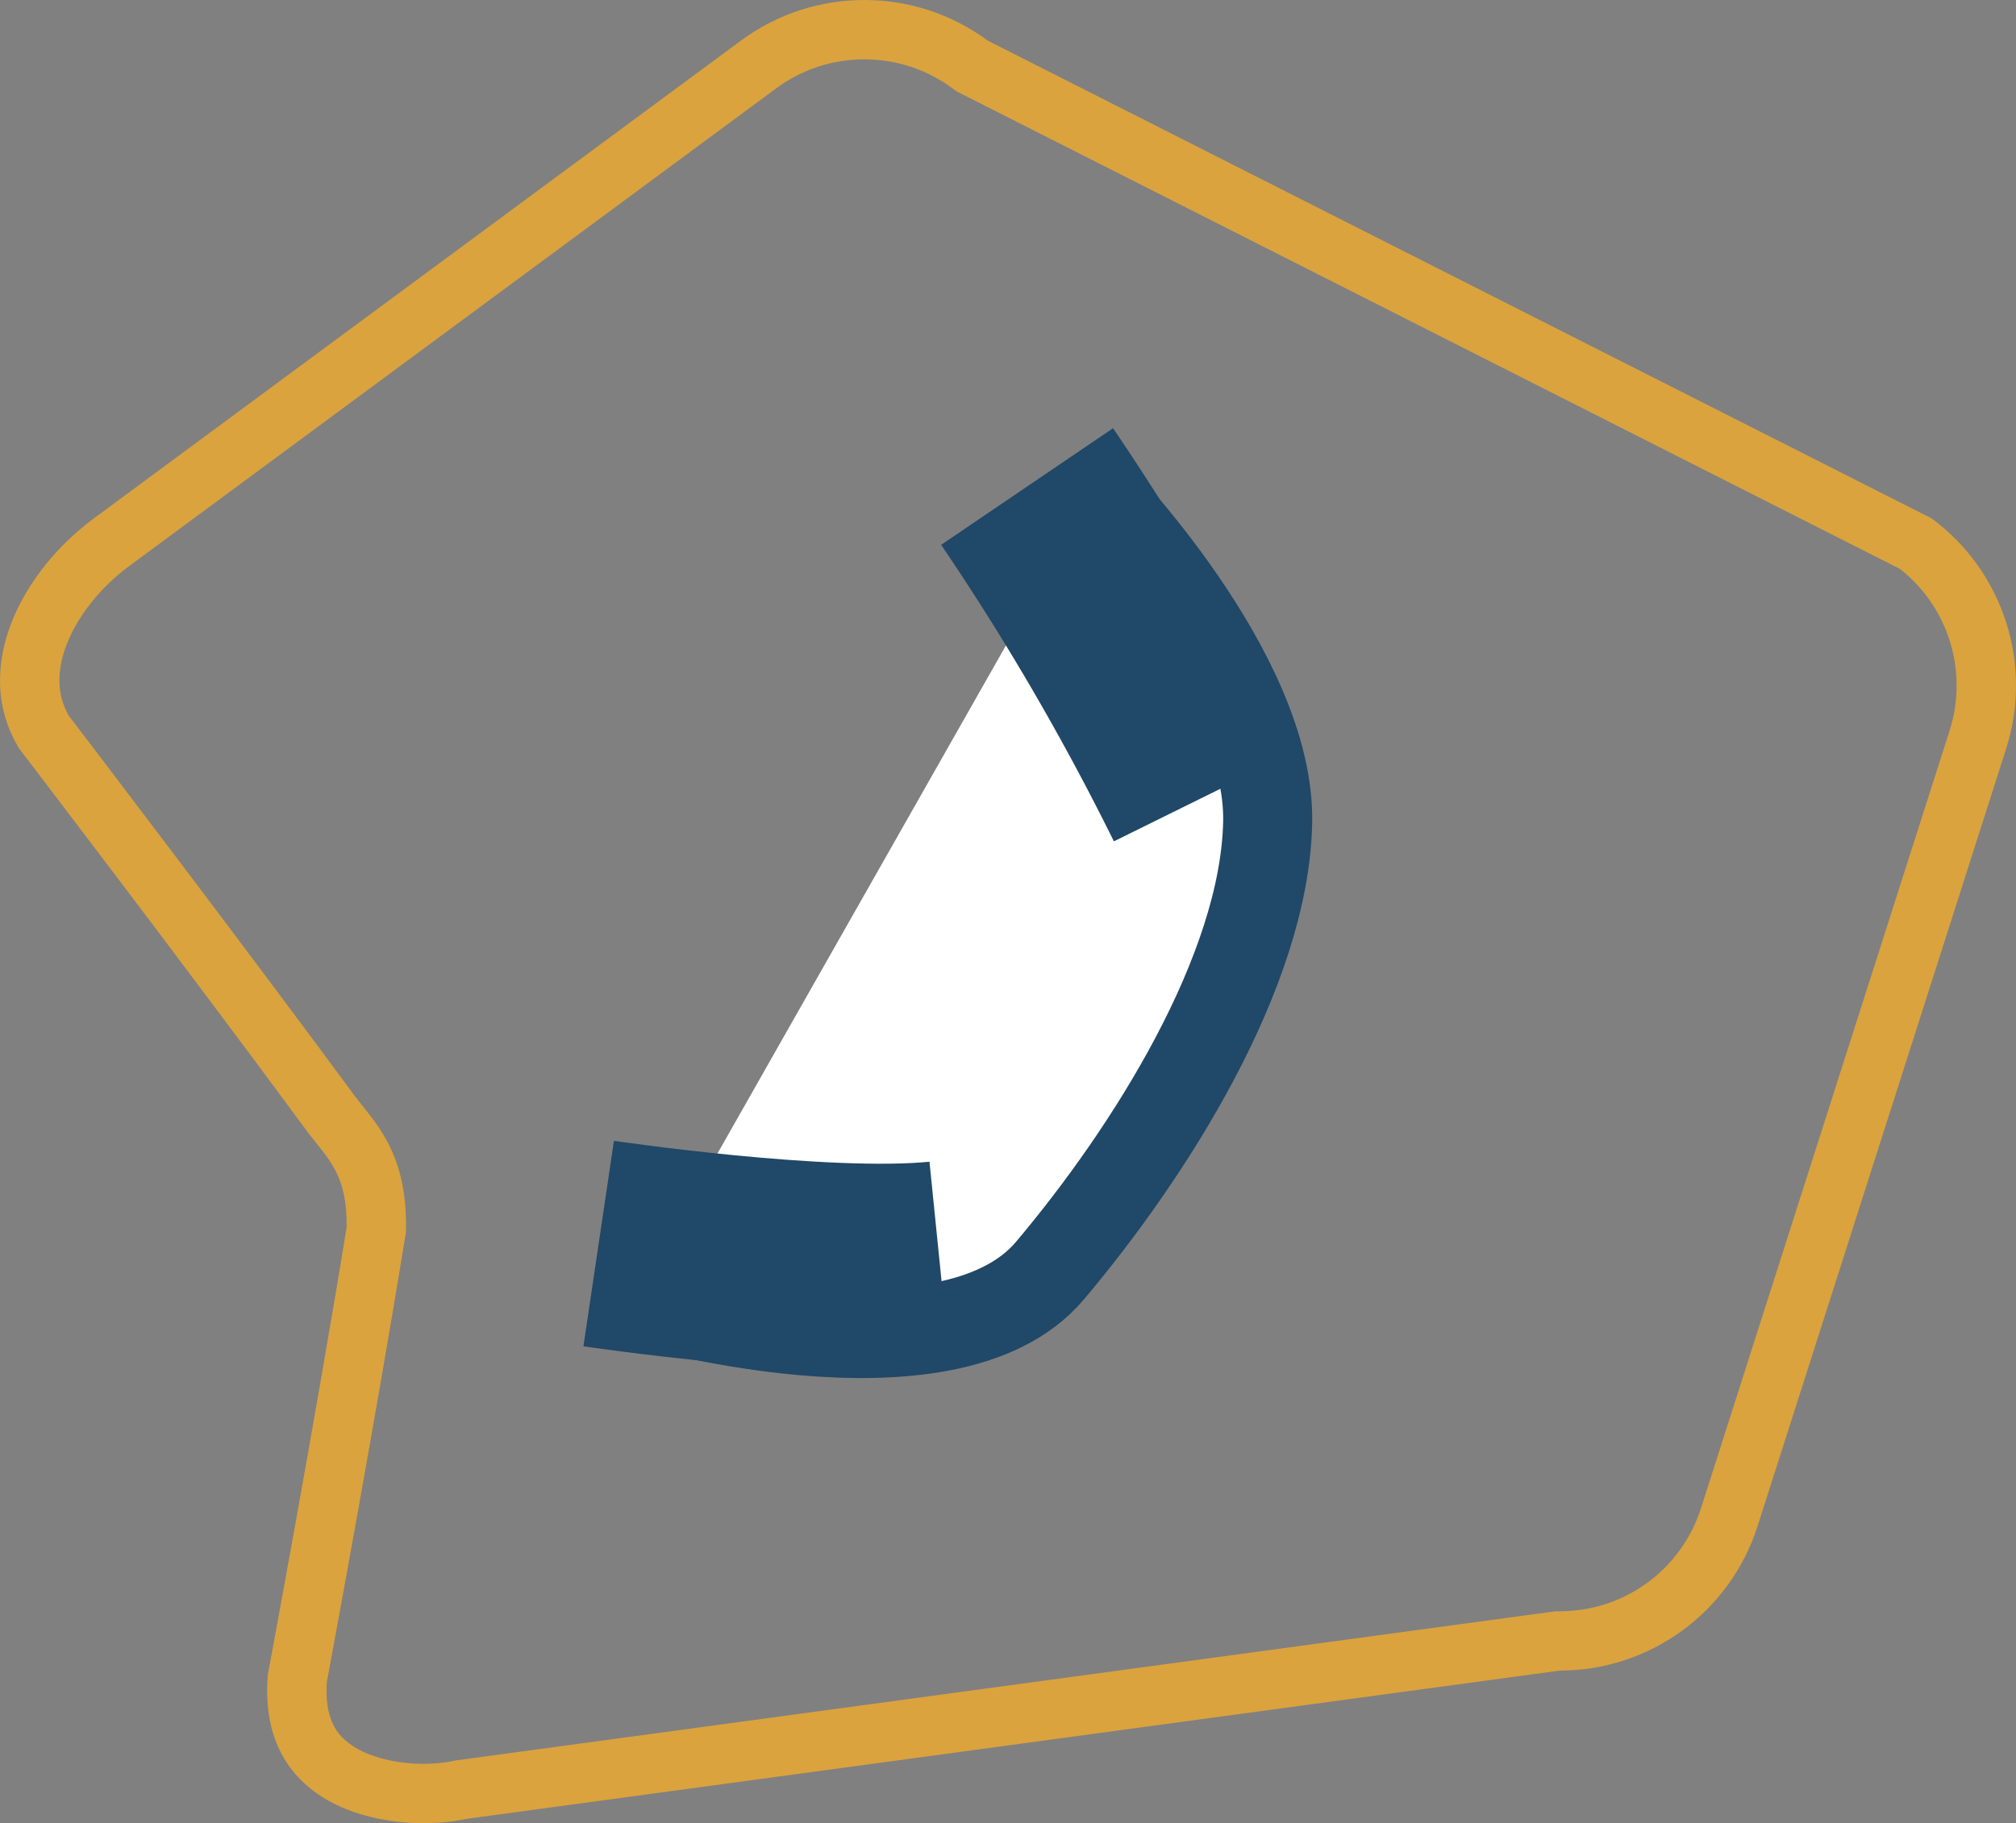
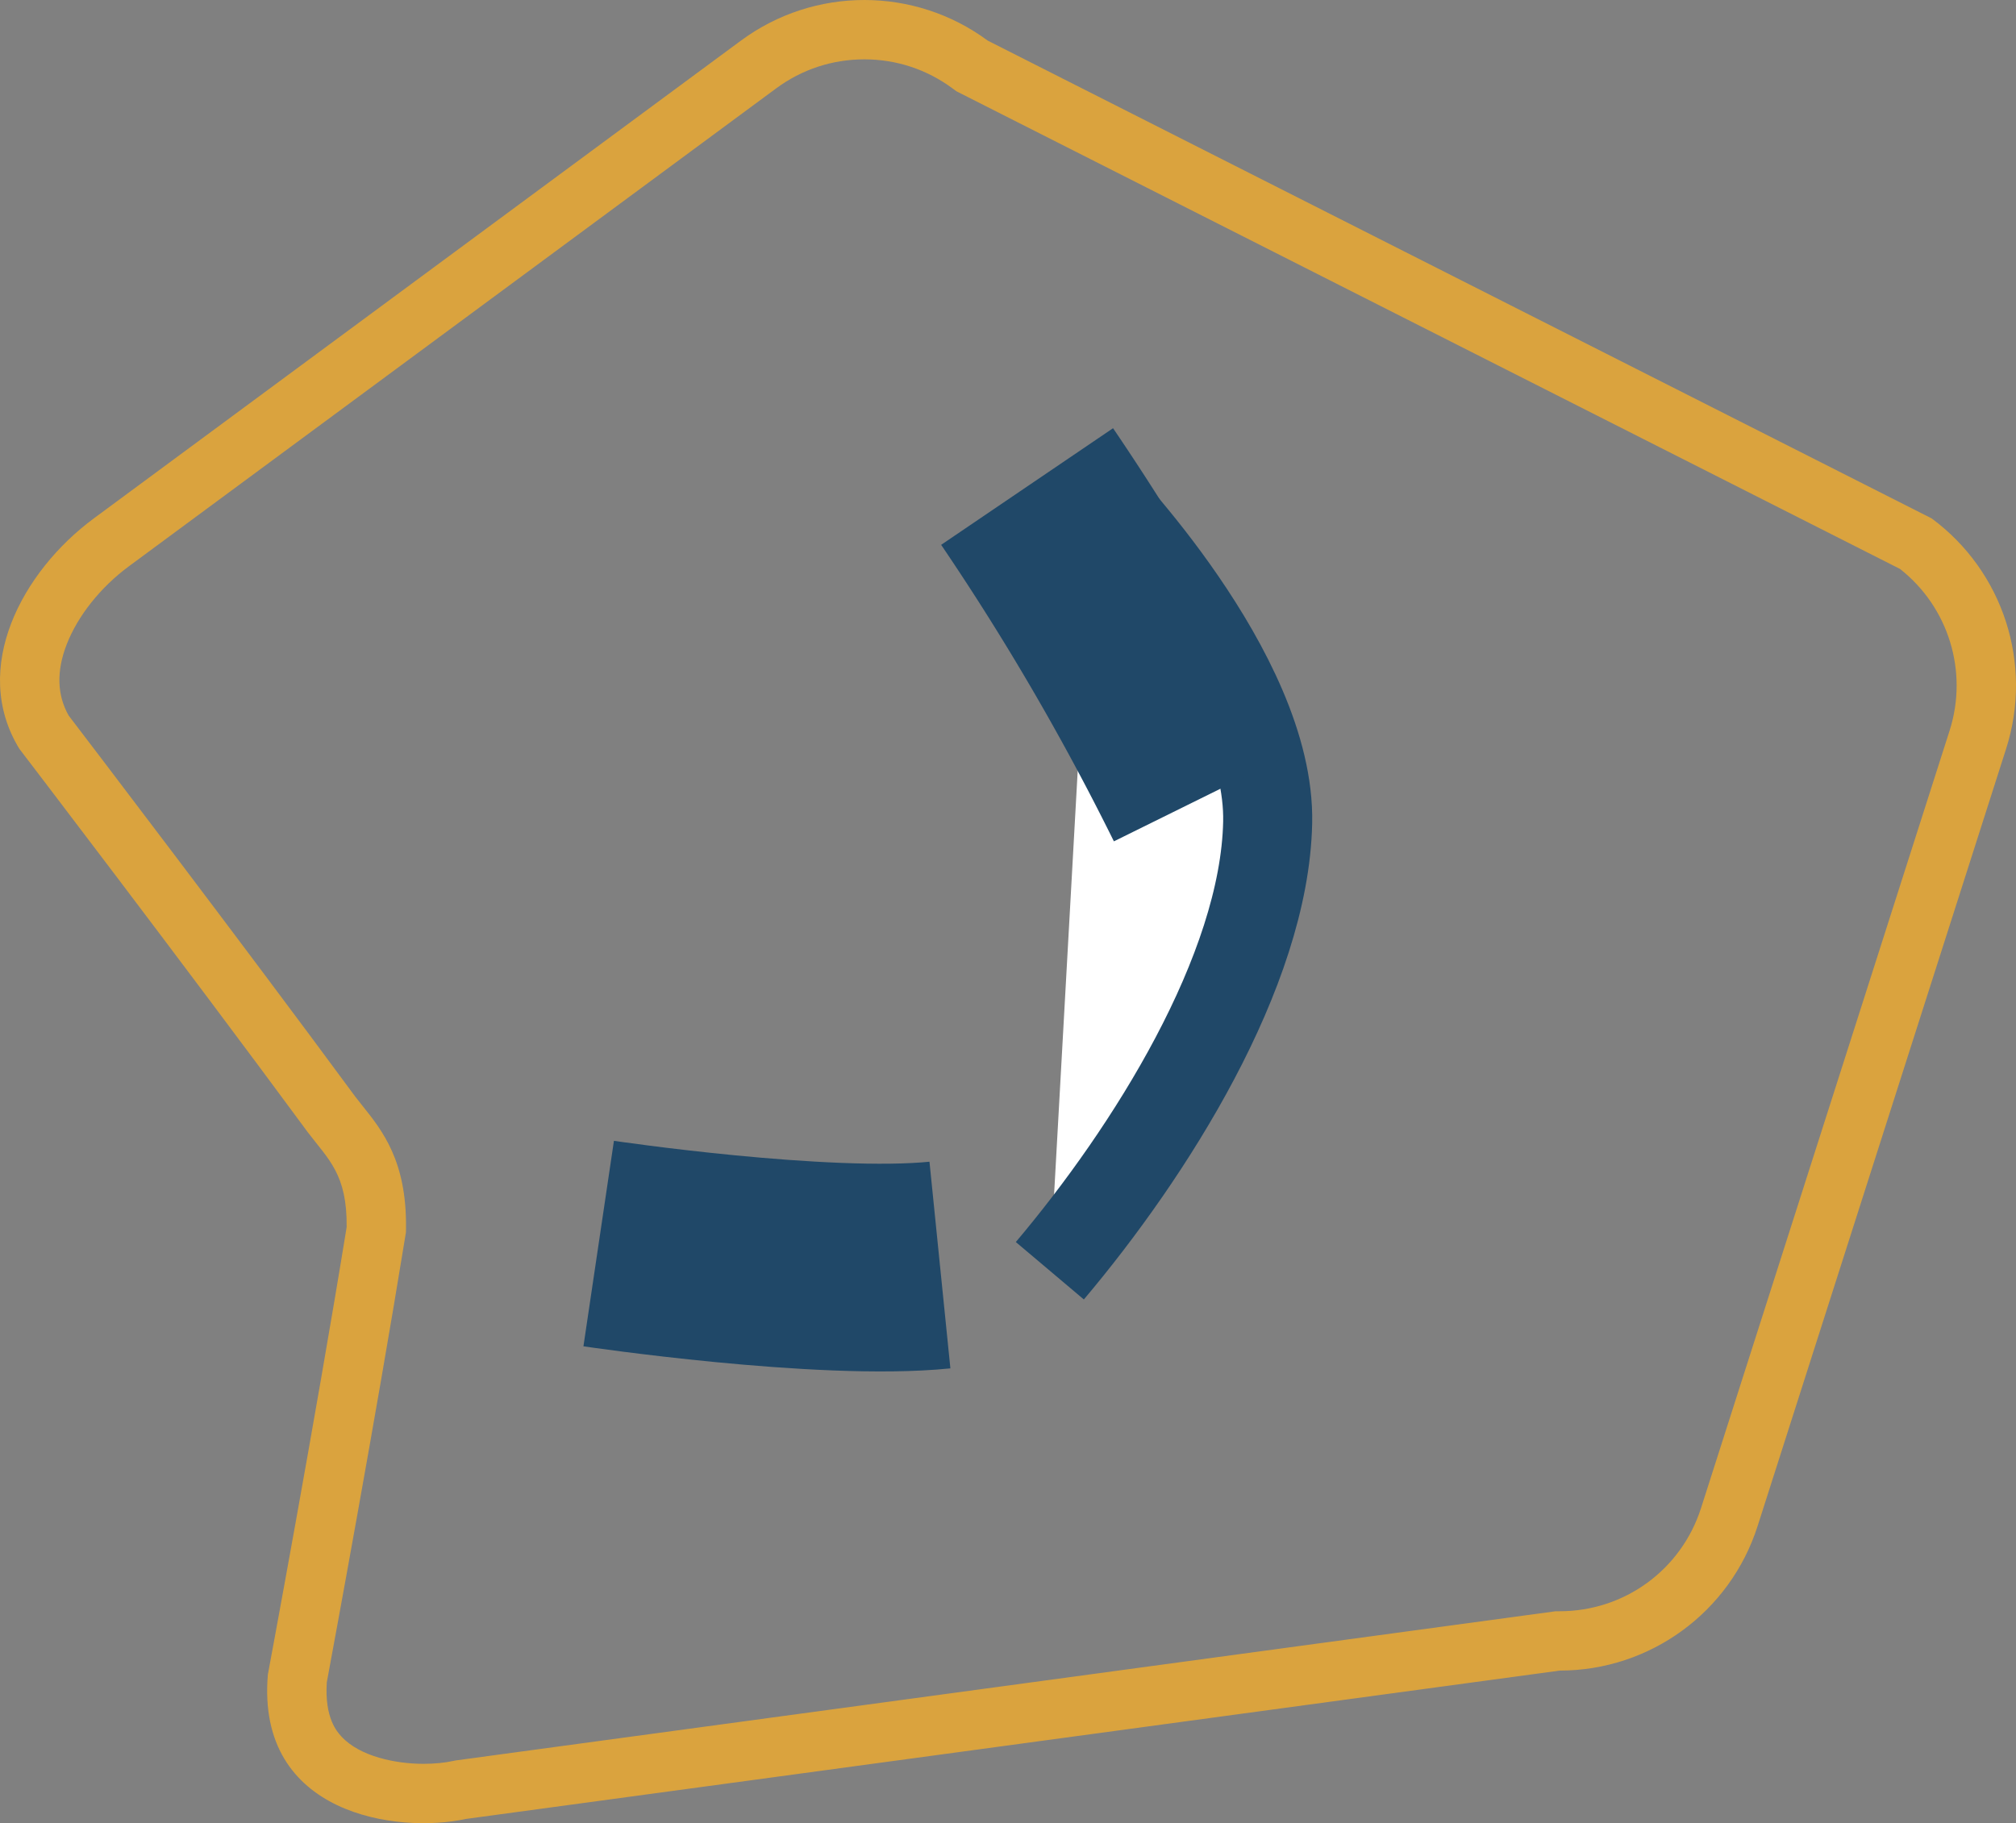
<svg xmlns="http://www.w3.org/2000/svg" width="67.928" height="61.441" viewBox="0 0 67.928 61.441">
  <rect x="0" y="0" width="67.928" height="61.441" fill="#808080" stroke="none" />
  <g id="Group_657" data-name="Group 657" transform="translate(-1469 -770)">
    <g id="Group_513" data-name="Group 513" transform="translate(1172.438 3.949)">
      <g id="Group_511" data-name="Group 511" transform="translate(-514.892 682.545) rotate(-59)">
-         <path id="Path_781" data-name="Path 781" d="M-9.169,13.334S-6.56,5.172-2.083,2.911,9.6,1.2,14.7,2.3c5.249,1.133,7.432,11.9,7.432,11.9" transform="translate(342.663 792.465) rotate(177)" fill="#fff" stroke="#204868" stroke-width="3" />
+         <path id="Path_781" data-name="Path 781" d="M-9.169,13.334S-6.56,5.172-2.083,2.911,9.6,1.2,14.7,2.3" transform="translate(342.663 792.465) rotate(177)" fill="#fff" stroke="#204868" stroke-width="3" />
        <path id="Path_785" data-name="Path 785" d="M17.372,3.715c2.2,3.289,4.759,10.492,4.759,10.492" transform="translate(343.663 790.465) rotate(177)" fill="#fff" stroke="#204868" stroke-width="7" />
        <path id="Path_784" data-name="Path 784" d="M-9.169,13.334A87.711,87.711,0,0,1-2.826,3.095" transform="translate(341.663 790.465) rotate(177)" fill="#fff" stroke="#204868" stroke-width="7" />
      </g>
    </g>
    <g id="Path_901" data-name="Path 901" transform="translate(1478.123 768.298)" fill="none">
-       <path d="M24.158,3.071a7,7,0,0,0-8.317,0l-21.8,16.1c-2.414,1.782-4.168,5.049-2.509,7.762,0,0,5.491,7.183,9.721,12.926a4.153,4.153,0,0,1,1.307,3.195C1.506,49.532-.1,58.131-.1,58.131-.5,62.88,4.3,63.5,6.57,63l36.86-5A7,7,0,0,0,50.1,53.131l8.374-26.2a7,7,0,0,0-2.509-7.762Z" stroke="none" />
      <path d="M 20 3.702 C 18.923 3.702 17.896 4.04 17.03 4.68 L -4.774 20.781 C -5.737 21.492 -6.504 22.456 -6.879 23.426 C -7.224 24.319 -7.201 25.123 -6.81 25.815 C -6.146 26.685 -1.078 33.329 2.851 38.663 C 2.93 38.766 3.011 38.868 3.097 38.975 C 3.759 39.803 4.583 40.833 4.557 43.08 L 4.555 43.229 L 4.531 43.376 C 3.552 49.414 2.076 57.382 1.889 58.392 C 1.808 59.597 2.236 60.063 2.379 60.219 C 3.004 60.9 4.219 61.142 5.147 61.142 C 5.505 61.142 5.859 61.108 6.143 61.046 L 6.222 61.029 L 43.295 56 L 43.43 56 C 45.614 56 47.528 54.602 48.193 52.522 L 56.567 26.326 C 57.204 24.332 56.533 22.162 54.897 20.875 L 23.105 4.779 L 22.97 4.68 C 22.104 4.04 21.077 3.702 20 3.702 M 20 1.702 C 21.461 1.702 22.923 2.158 24.158 3.071 L 55.963 19.172 C 58.376 20.955 59.386 24.077 58.472 26.935 L 50.098 53.131 C 49.17 56.032 46.475 58 43.43 58 L 6.57 63 C 4.297 63.497 -0.504 62.88 -0.097 58.131 C -0.097 58.131 1.506 49.532 2.557 43.056 C 2.578 41.275 1.942 40.774 1.25 39.861 C -2.98 34.118 -8.472 26.935 -8.472 26.935 C -10.13 24.221 -8.376 20.955 -5.962 19.172 L 15.842 3.071 C 17.078 2.158 18.539 1.702 20 1.702 Z" stroke="none" fill="#daa33e" />
    </g>
  </g>
</svg>